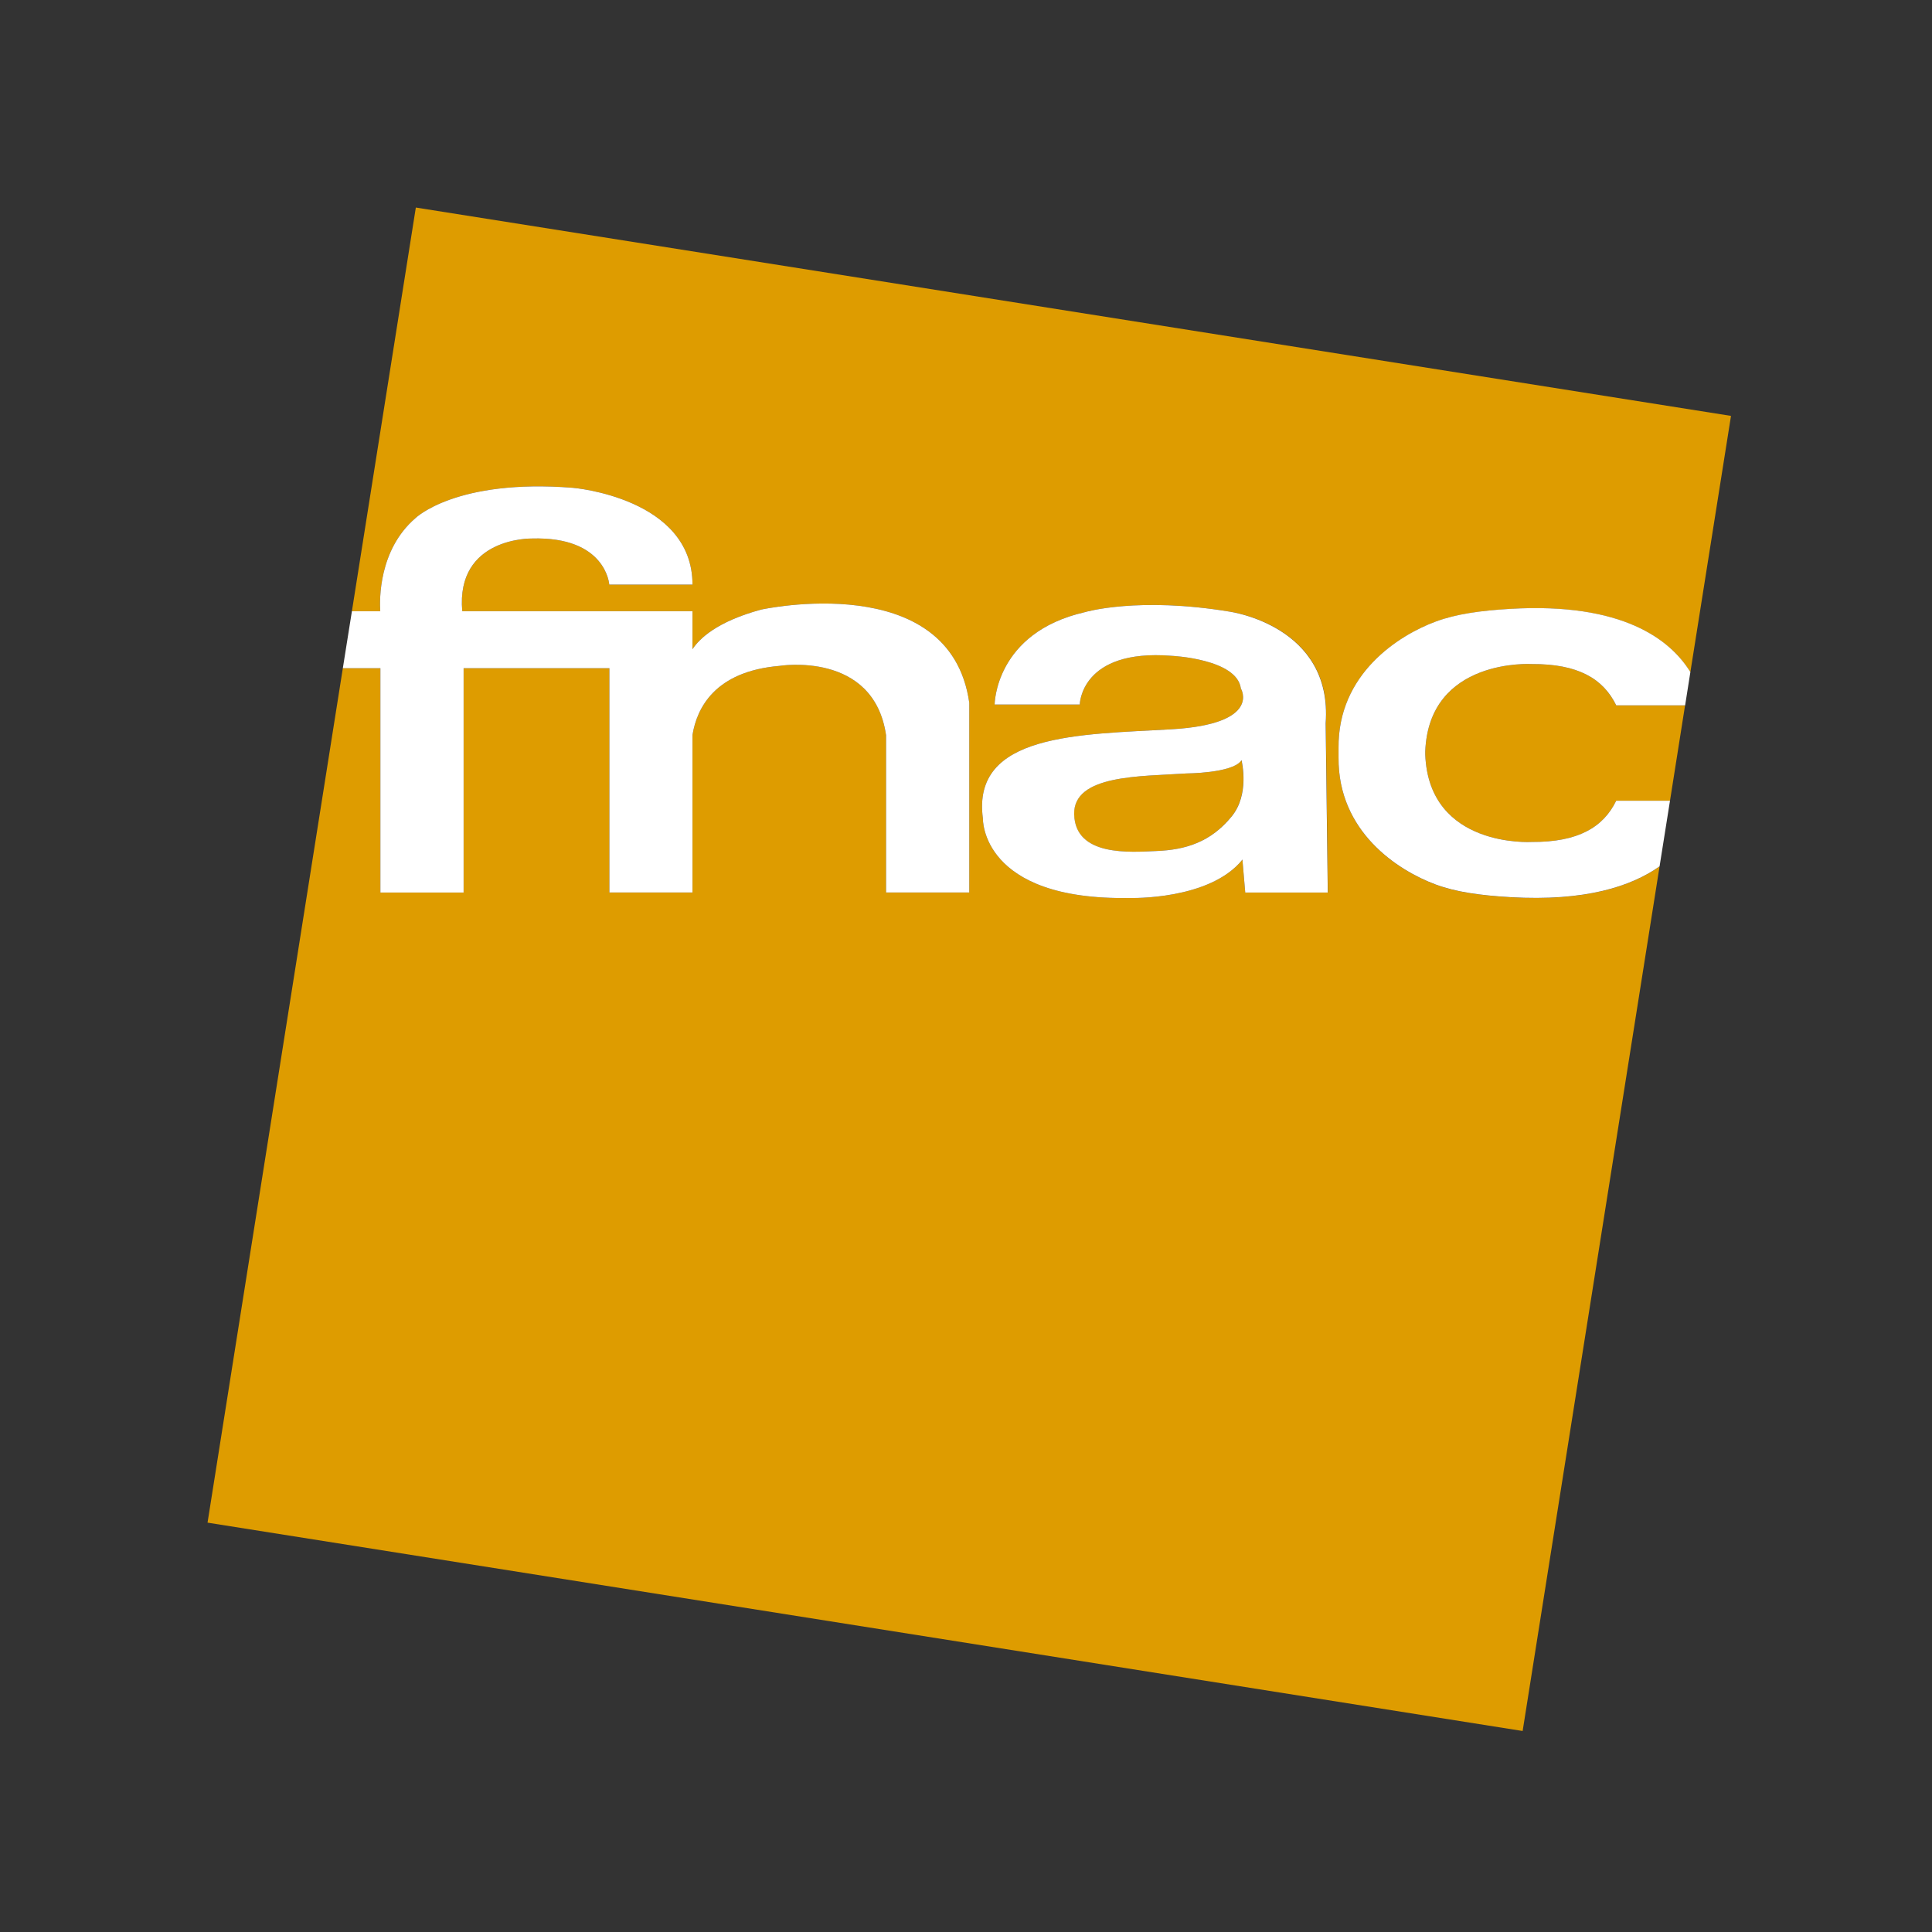
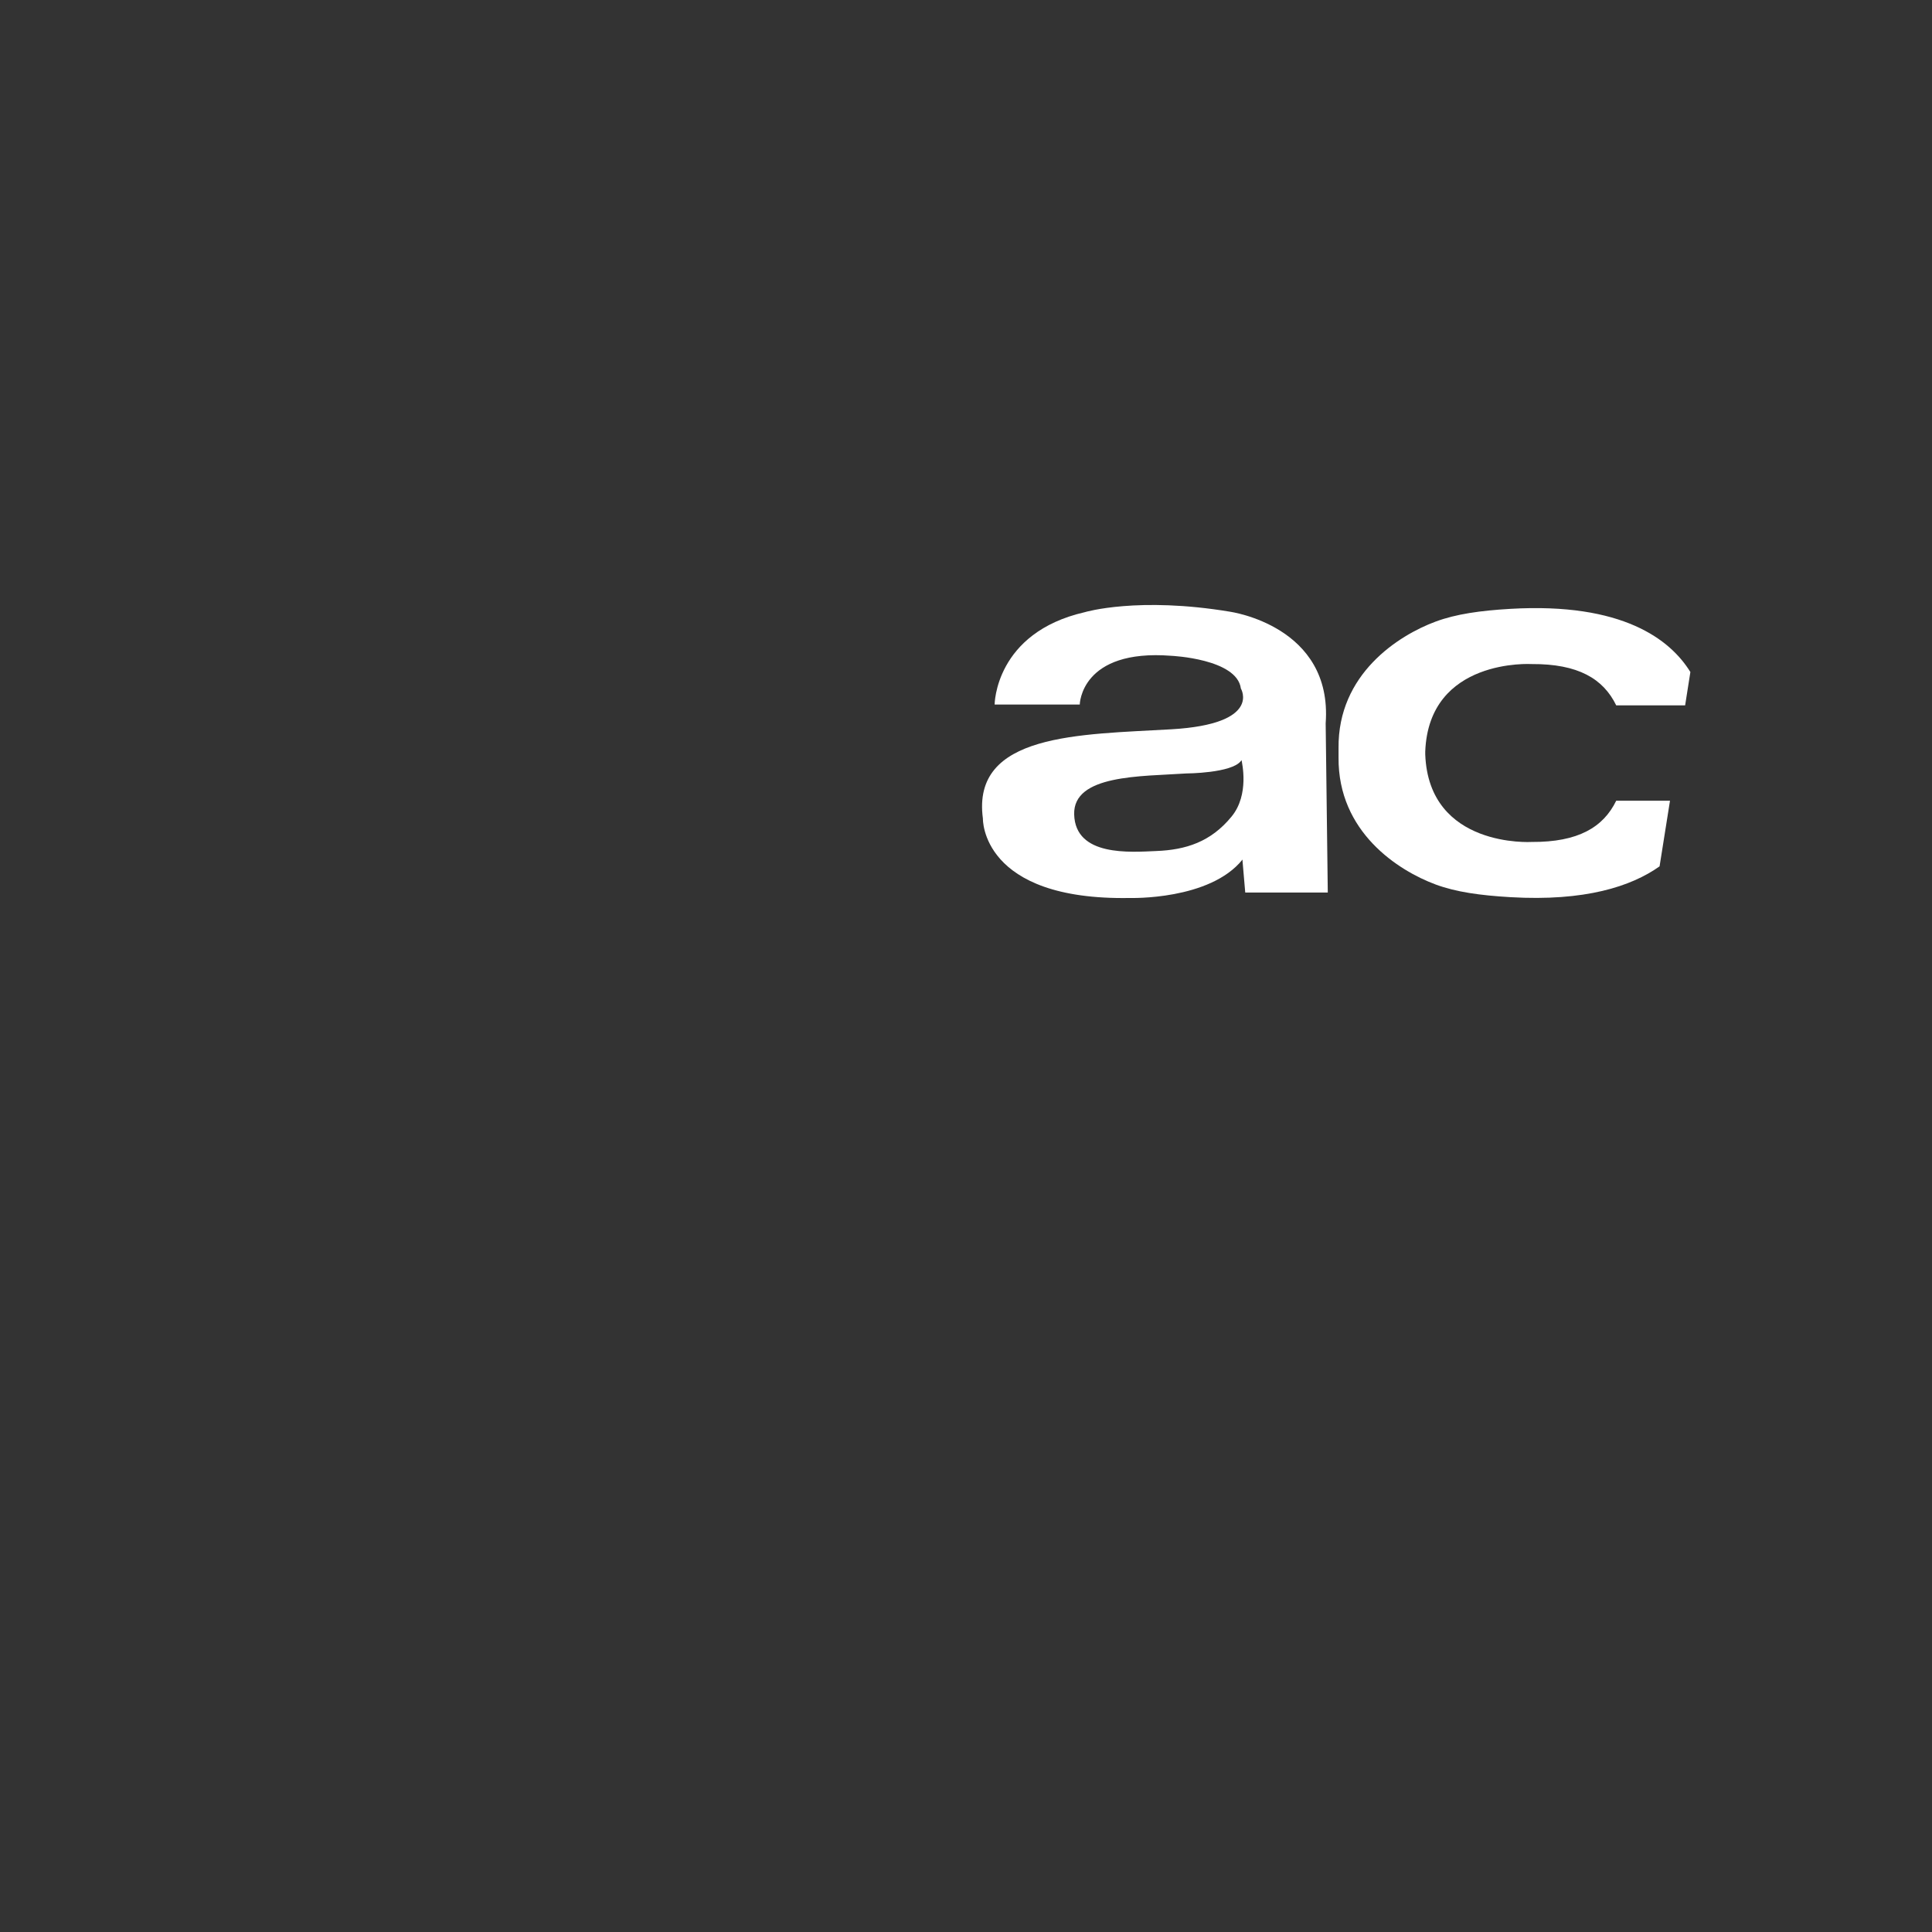
<svg xmlns="http://www.w3.org/2000/svg" version="1.2" baseProfile="tiny-ps" id="logo-fnac" viewBox="0 0 283.46 283.46" xml:space="preserve">
  <rect x="0" y="0" width="283.46" height="283.46" fill="#333333" stroke="none" />
  <title>FNAC</title>
-   <path fill="#DE9C00" d="M224.73,97.43c0,0-15.09-0.93-15.62,12.83v0.42c0.51,13.79,15.62,12.85,15.62,12.85   c6.81,0.04,10.5-2.15,12.4-6.05h7.89l2.21-13.99h-10.11C235.23,99.58,231.54,97.39,224.73,97.43z M182.07,111.63   c-1.33,1.82-8.03,1.85-8.03,1.85c-6.67,0.45-16.61,0.15-16.45,6.01c0.17,6.23,8.28,5.53,12.07,5.37c4.29-0.17,7.97-1.32,11.02-5.05   c2.67-3.25,1.49-7.99,1.48-8.19C182.16,111.44,182.07,111.63,182.07,111.63z M61.01,30.45l-9.38,59.23h4.16   c-0.11-1.67-0.25-8.99,5.15-13.65c0,0,5.93-5.83,23.11-4.46c0,0,17.55,1.45,17.55,14.2l-12.21,0c0,0-0.44-7.09-11.37-6.76   c0,0-11.16-0.22-10.2,10.66h33.78v5.58c0.99-1.52,3.56-4.05,10.07-5.81c0,0,27.74-6.11,30.54,13.67v27.83h-12.21v-23.08   c-1.82-12.43-15.66-10.16-15.66-10.16c-9.47,0.81-12.1,6.19-12.74,10.13v23.11H89.41V98.04H68.02v32.91H55.81V98.04h-5.51   L30.45,223.4l192.95,30.57l20.09-126.85c-4.16,2.95-10.93,5.16-21.89,4.52c-4.44-0.26-7.97-0.75-10.97-1.86   c-5.47-2.03-14.34-7.69-14.24-18.64v-1.37c-0.12-10.86,8.77-16.53,14.24-18.56c3-1.11,6.53-1.61,10.97-1.87   c16.48-0.96,23.47,4.51,26.41,9.27l5.96-37.59L61.01,30.45z M182.7,130.95l-0.4-4.65v-0.19c-4.8,6-16.5,5.64-16.5,5.64   c-21.92,0.4-21.59-11.65-21.59-11.65c-1.7-12.54,14.25-12.32,27.66-13.1c13.33-0.78,10.19-5.98,10.19-5.98   c-0.57-4.37-10.19-4.8-10.19-4.8c-13.34-1.05-13.45,7.15-13.45,7.15h-12.49c0,0,0.04-10.53,13.22-13.55   c0.13-0.04,7.86-2.31,21.32-0.07c0,0,15.11,2.04,14.05,16.37l0.31,24.82H182.7z" />
-   <path fill="#FFFFFF" d="M51.63,89.68h4.16c-0.11-1.67-0.25-8.99,5.15-13.65c0,0,5.93-5.83,23.11-4.46c0,0,17.55,1.45,17.55,14.2      l-12.21,0c0,0-0.44-7.09-11.37-6.76c0,0-11.16-0.22-10.2,10.66h33.78v5.58c0.99-1.52,3.56-4.05,10.07-5.81      c0,0,27.74-6.11,30.54,13.67v27.83h-12.21v-23.08c-1.82-12.43-15.66-10.16-15.66-10.16c-9.47,0.81-12.1,6.19-12.74,10.13v23.11      H89.41V98.04H68.02v32.91H55.81V98.04h-5.51L51.63,89.68z" />
  <path fill="#FFFFFF" d="M243.49,127.11c-4.16,2.95-10.93,5.16-21.89,4.52c-4.44-0.26-7.97-0.75-10.97-1.86      c-5.47-2.03-14.34-7.69-14.24-18.64v-1.37c-0.12-10.86,8.77-16.53,14.24-18.56c3-1.11,6.53-1.61,10.97-1.87      c16.48-0.96,23.47,4.51,26.41,9.27l-0.77,4.89h-10.11c-1.9-3.91-5.59-6.1-12.4-6.06c0,0-15.09-0.93-15.62,12.83v0.42      c0.51,13.79,15.62,12.85,15.62,12.85c6.81,0.04,10.5-2.15,12.4-6.05h7.89L243.49,127.11z" />
  <path fill="#FFFFFF" d="M194.5,106.13l0.31,24.82H182.7l-0.4-4.65v-0.19c-4.8,6-16.5,5.64-16.5,5.64     c-21.92,0.4-21.59-11.65-21.59-11.65c-1.7-12.54,14.25-12.32,27.66-13.1c13.33-0.78,10.19-5.98,10.19-5.98     c-0.57-4.37-10.19-4.8-10.19-4.8c-13.34-1.05-13.45,7.15-13.45,7.15h-12.49c0,0,0.04-10.53,13.22-13.55     c0.13-0.04,7.86-2.31,21.32-0.07C180.45,89.76,195.56,91.8,194.5,106.13z M182.18,111.63c-0.02-0.19-0.1,0-0.1,0     c-1.33,1.82-8.03,1.85-8.03,1.85c-6.67,0.45-16.61,0.15-16.45,6.01c0.17,6.23,8.28,5.53,12.07,5.37     c4.29-0.17,7.97-1.32,11.02-5.05C183.36,116.57,182.19,111.83,182.18,111.63z" />
  <rect x="29.5" y="29.5" fill="none" width="224.46" height="224.46" />
</svg>